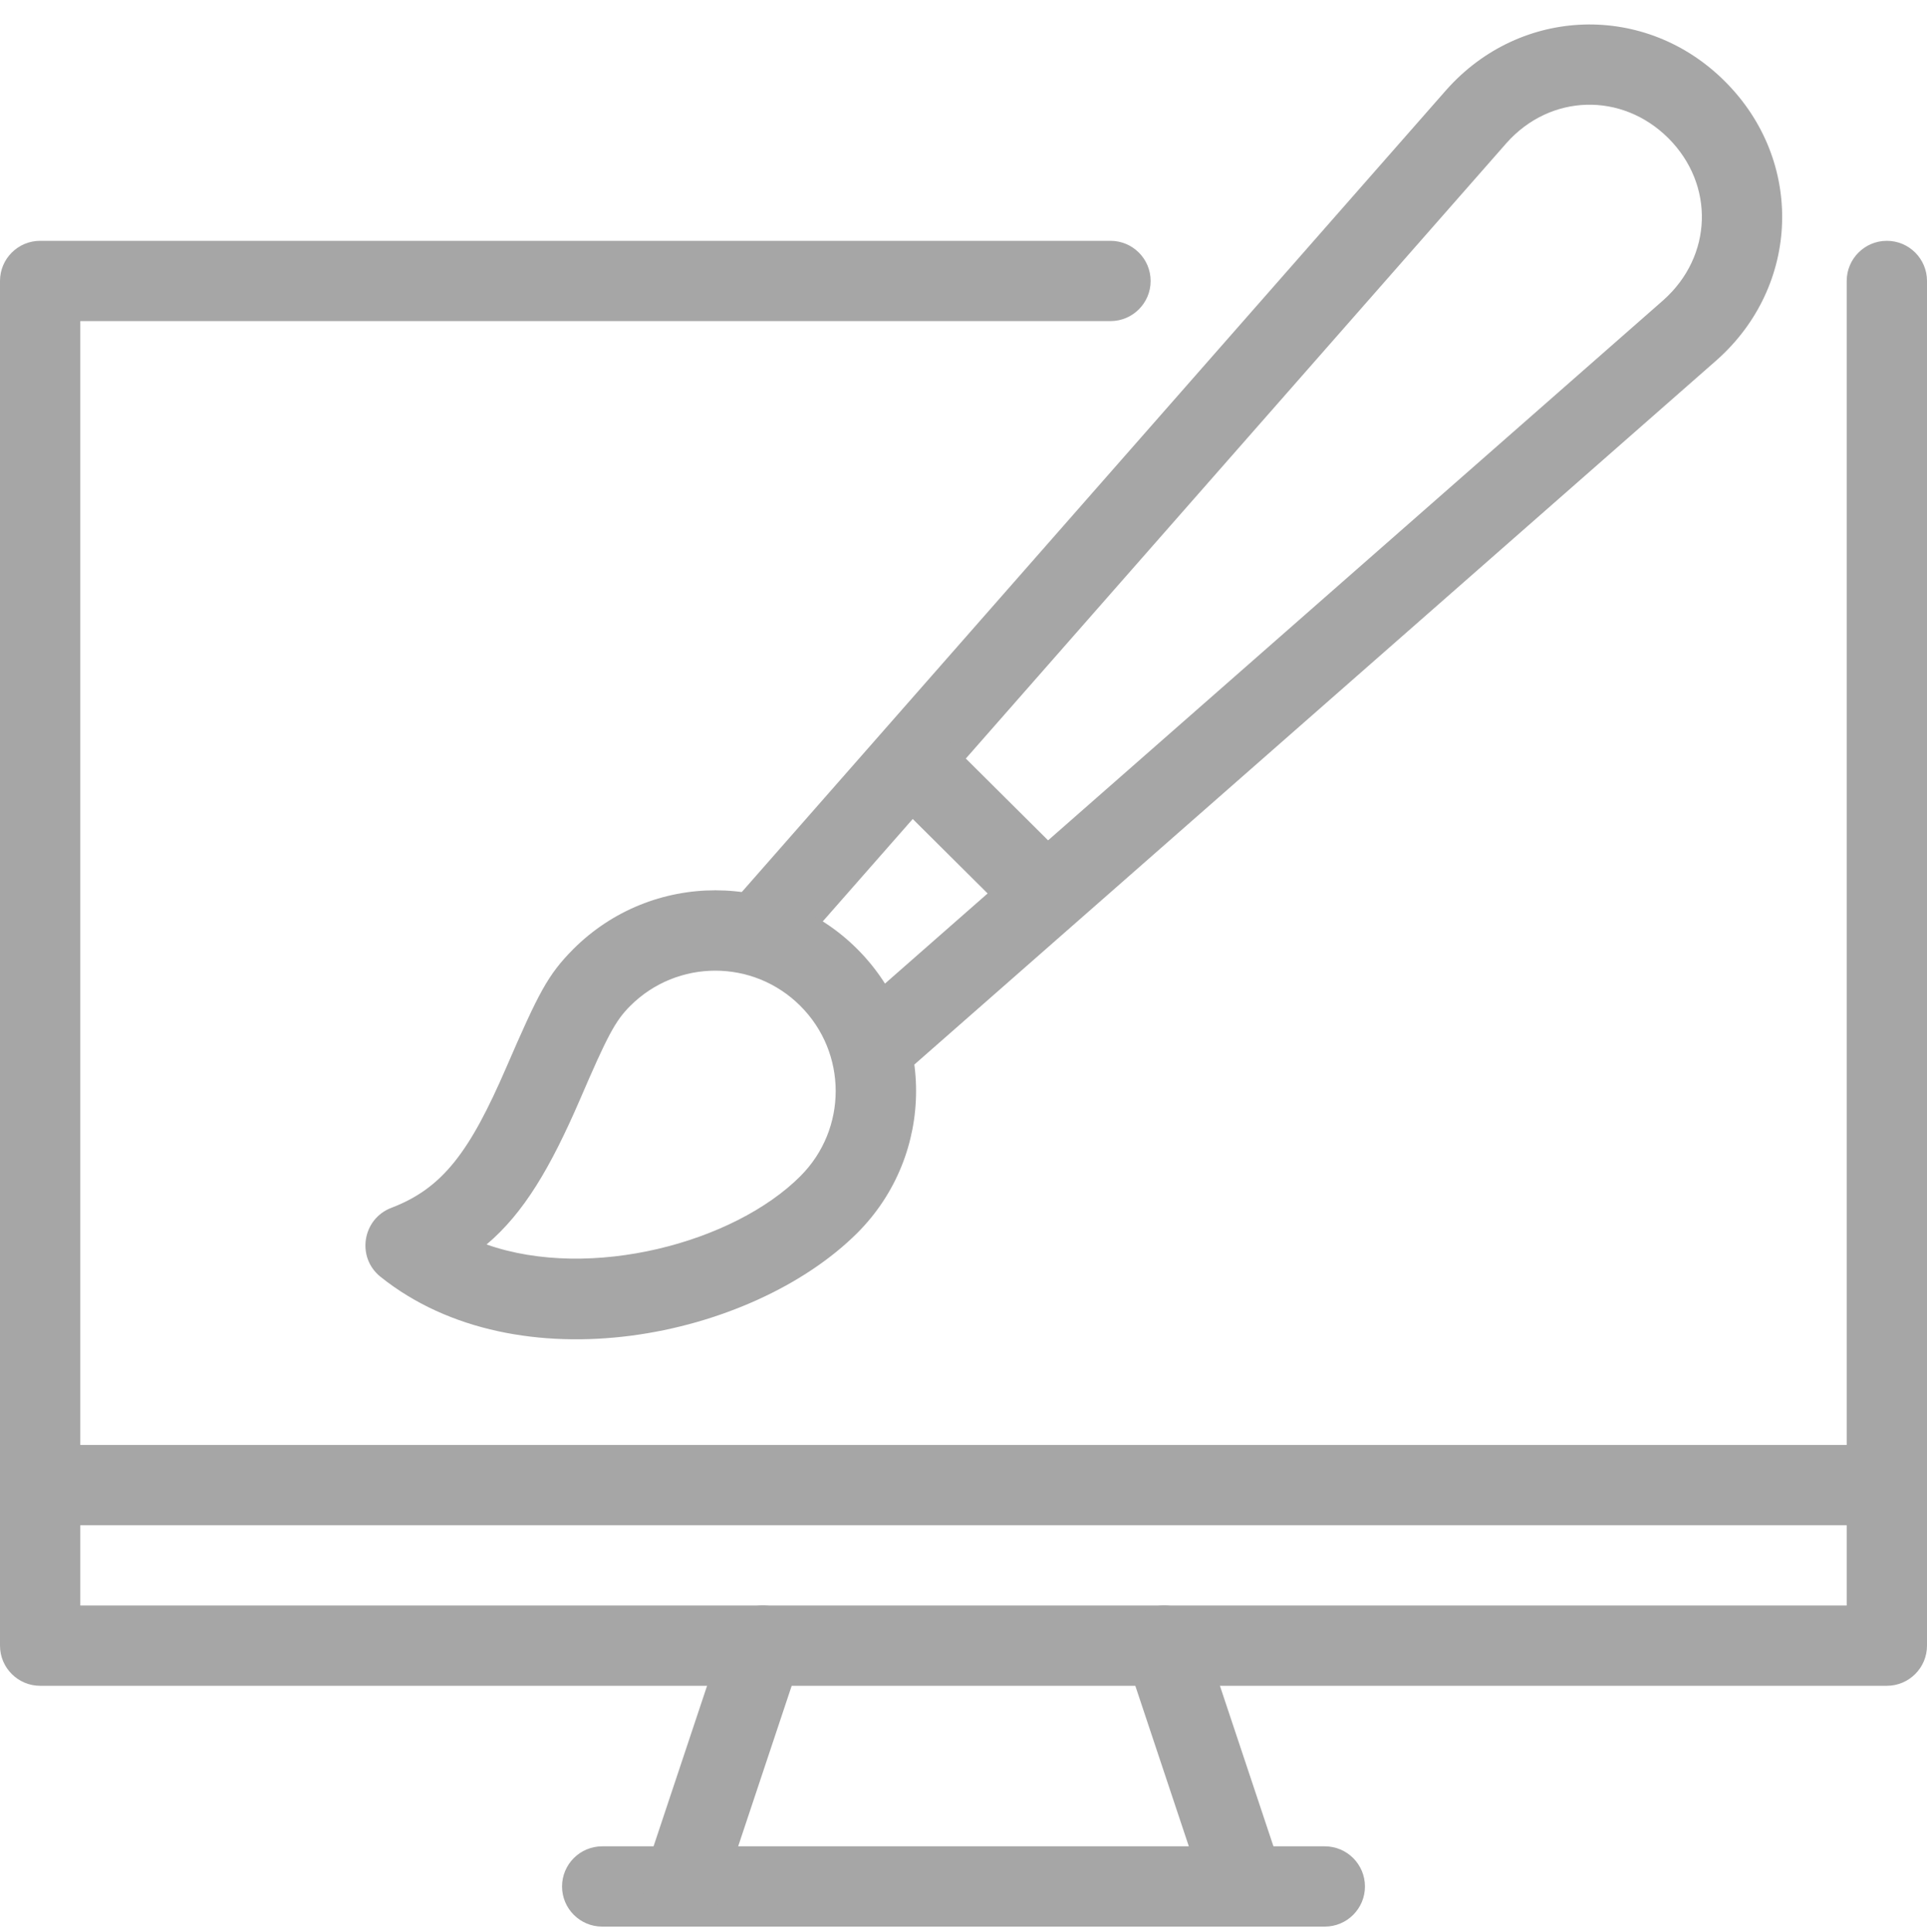
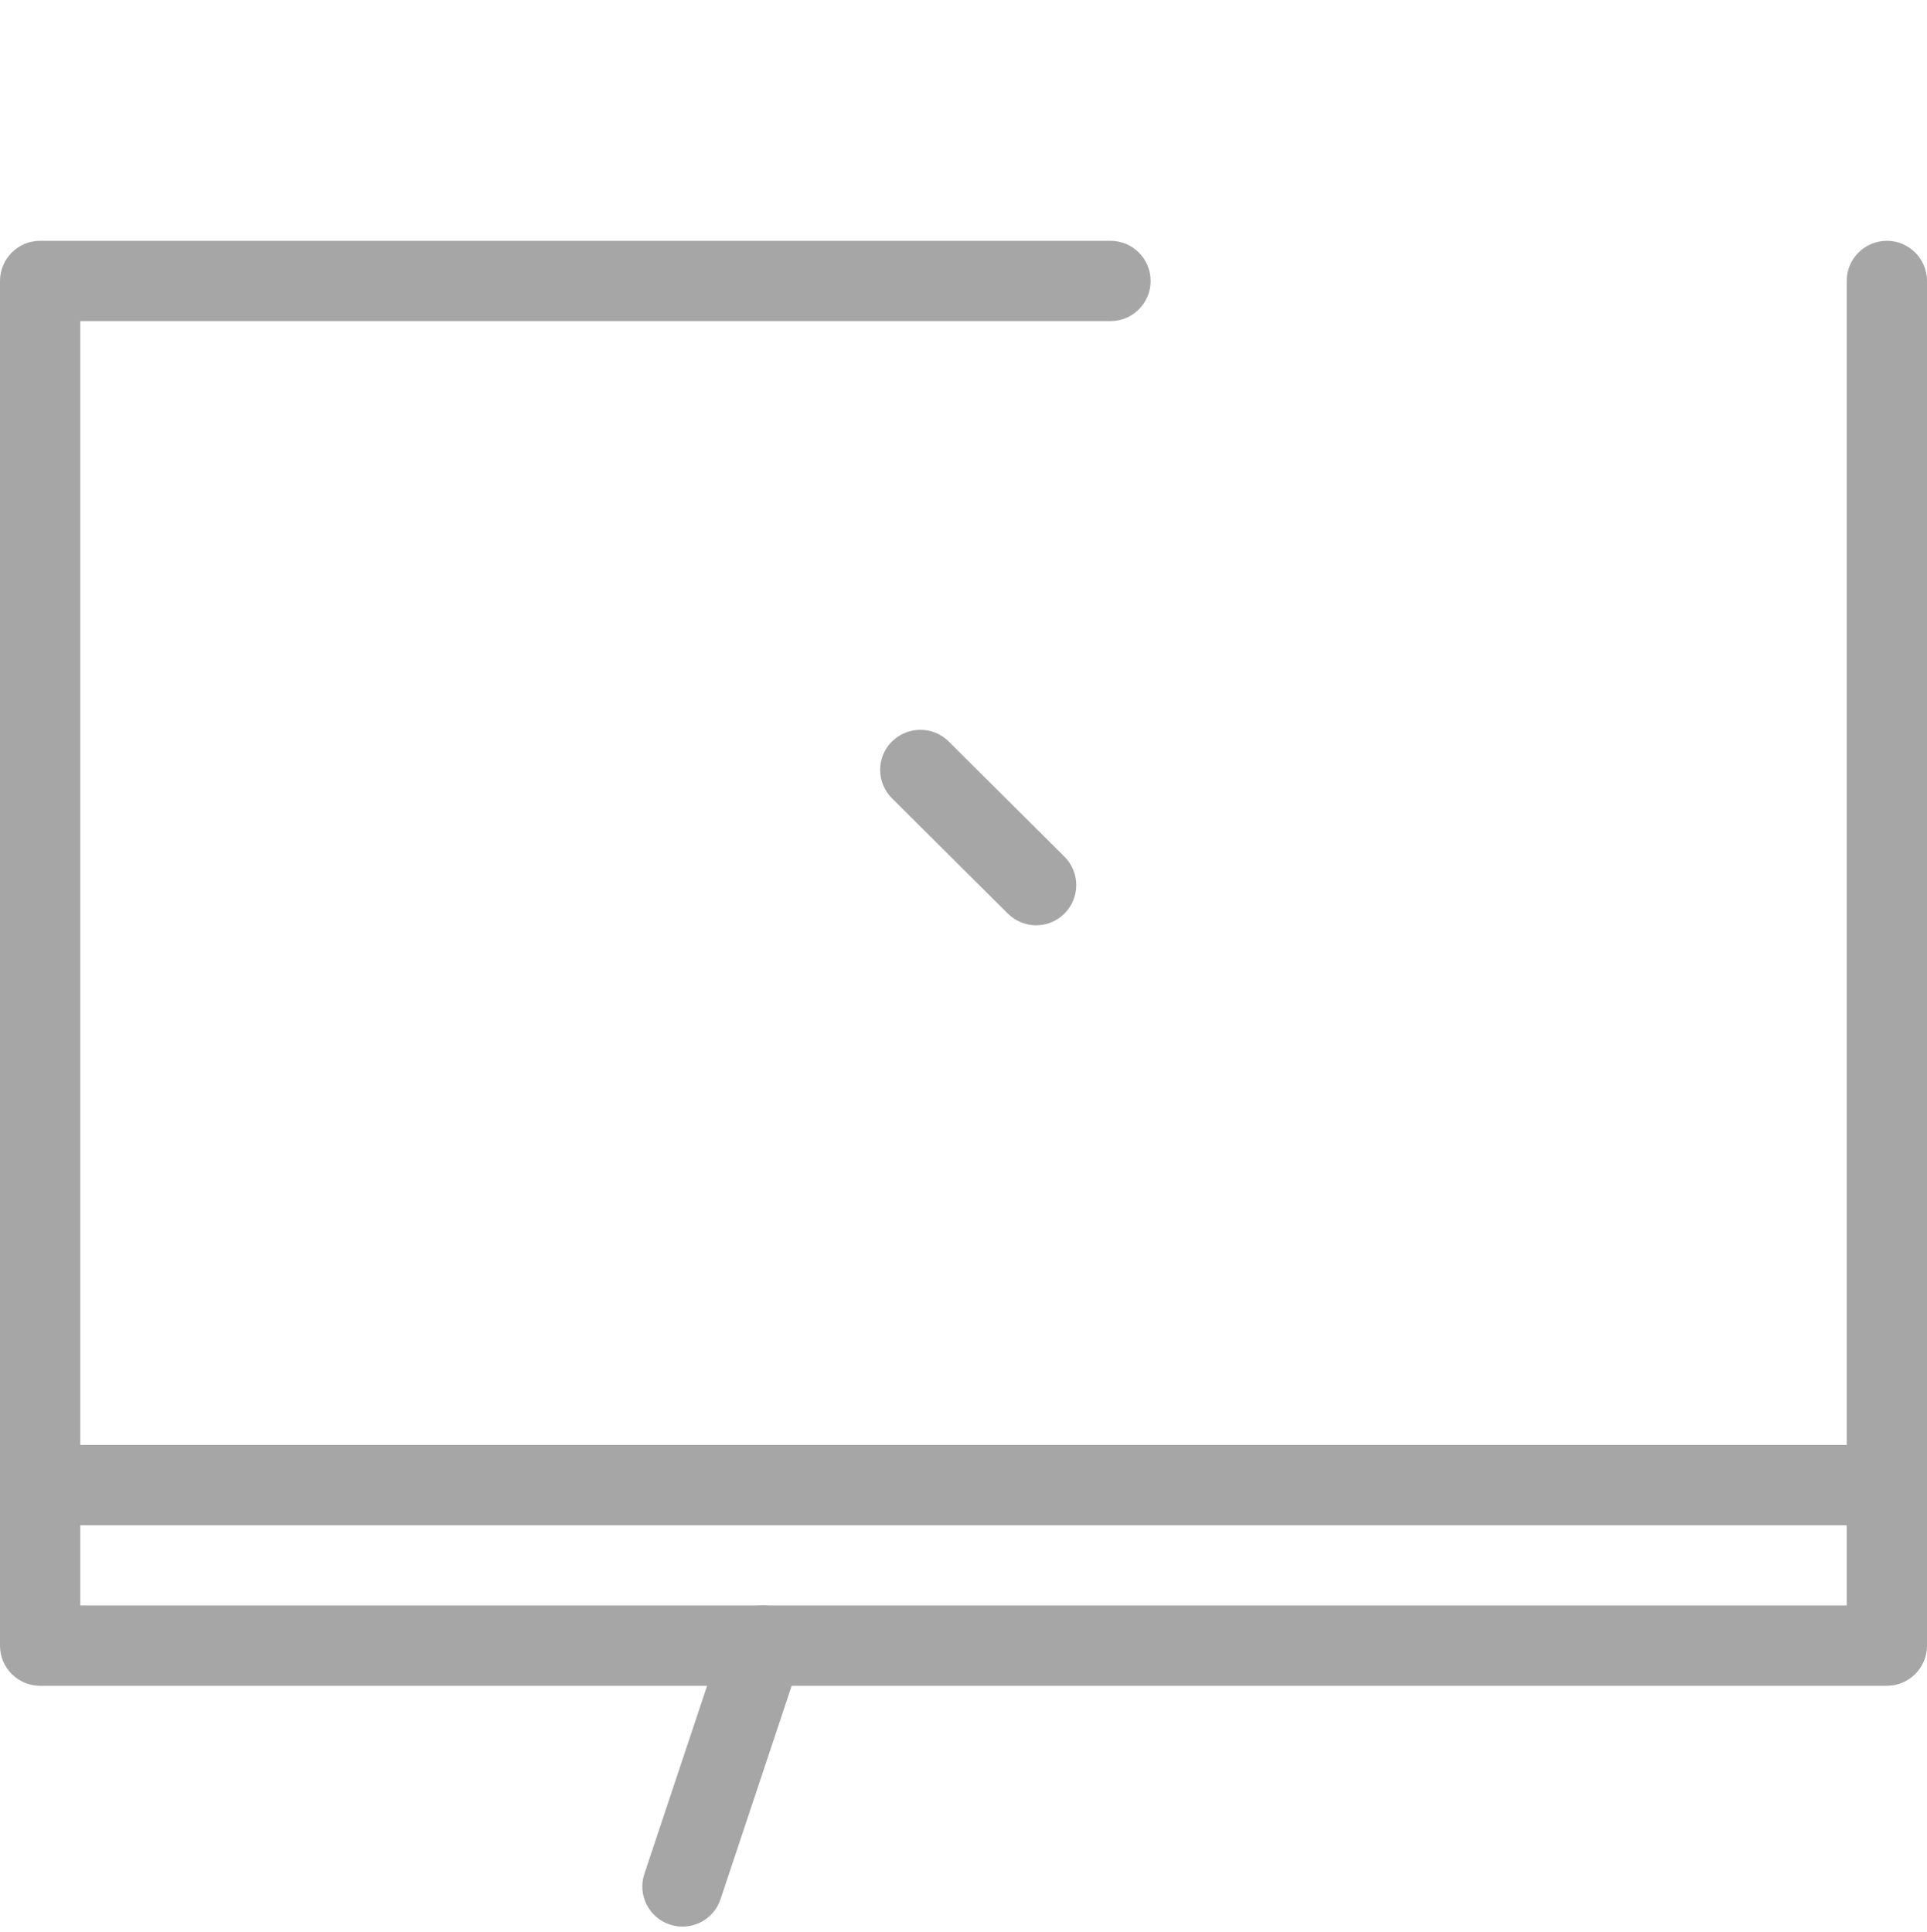
<svg xmlns="http://www.w3.org/2000/svg" fill="#a6a6a6" height="36.1" preserveAspectRatio="xMidYMid meet" version="1" viewBox="0.0 0.0 36.0 36.1" width="36" zoomAndPan="magnify">
  <g id="change1_1">
    <path d="M 34.5 30 L 1.5 30 L 1.5 6 L 20.746 6 C 21.16 6 21.496 5.664 21.496 5.25 C 21.496 4.836 21.16 4.5 20.746 4.5 L 0.75 4.5 C 0.336 4.5 0 4.836 0 5.25 L 0 30.75 C 0 31.164 0.336 31.5 0.75 31.5 L 35.25 31.5 C 35.664 31.5 36 31.164 36 30.75 L 36 5.25 C 36 4.836 35.664 4.5 35.25 4.5 C 34.836 4.5 34.5 4.836 34.5 5.25 Z M 34.5 30" fill="inherit" />
    <path d="M 0.75 28.5 L 35.25 28.5 C 35.664 28.5 36 28.164 36 27.75 C 36 27.336 35.664 27 35.25 27 L 0.75 27 C 0.336 27 0 27.336 0 27.75 C 0 28.164 0.336 28.5 0.75 28.5 Z M 0.75 28.5" fill="inherit" />
-     <path d="M 11.25 36 L 24.75 36 C 25.164 36 25.5 35.664 25.5 35.25 C 25.5 34.836 25.164 34.5 24.75 34.5 L 11.25 34.5 C 10.836 34.5 10.5 34.836 10.5 35.25 C 10.5 35.664 10.836 36 11.25 36 Z M 11.25 36" fill="inherit" />
    <path d="M 13.461 35.488 L 14.961 30.988 C 15.094 30.594 14.879 30.168 14.488 30.039 C 14.094 29.906 13.668 30.121 13.539 30.512 L 12.039 35.012 C 11.906 35.406 12.121 35.832 12.512 35.961 C 12.906 36.094 13.332 35.879 13.461 35.488 Z M 13.461 35.488" fill="inherit" />
-     <path d="M 22.539 35.488 L 21.039 30.988 C 20.906 30.594 21.121 30.168 21.512 30.039 C 21.906 29.906 22.332 30.121 22.461 30.512 L 23.961 35.012 C 24.094 35.406 23.879 35.832 23.488 35.961 C 23.094 36.094 22.668 35.879 22.539 35.488 Z M 22.539 35.488" fill="inherit" />
-     <path d="M 32.07 6.73 L 16.723 20.207 C 16.578 20.332 15.895 19.367 15.133 18.617 C 14.305 17.801 13.406 17.184 13.543 17.027 L 27.02 1.68 C 28.41 0.113 30.75 0.043 32.227 1.523 C 33.711 3.004 33.637 5.34 32.07 6.73 Z M 31.168 2.582 C 30.297 1.715 28.961 1.754 28.145 2.672 L 15.133 17.488 L 16.262 18.617 L 31.074 5.609 C 31.996 4.789 32.039 3.453 31.168 2.582 Z M 31.168 2.582" fill="inherit" />
-     <path d="M 7.105 23.855 C 6.656 23.492 6.77 22.777 7.309 22.57 C 8.273 22.203 8.777 21.52 9.457 19.949 C 10.066 18.543 10.234 18.215 10.711 17.734 C 12.176 16.27 14.551 16.27 16.016 17.734 C 17.48 19.199 17.48 21.574 16.016 23.039 C 14.043 25.008 9.676 25.918 7.105 23.855 Z M 14.953 21.977 C 15.832 21.098 15.832 19.676 14.953 18.797 C 14.074 17.918 12.652 17.918 11.773 18.797 C 11.492 19.078 11.344 19.363 10.836 20.543 C 10.285 21.816 9.789 22.664 9.09 23.254 C 11.035 23.938 13.715 23.219 14.953 21.977 Z M 14.953 21.977" fill="inherit" />
    <path d="M 16.664 14.918 L 18.828 17.07 C 19.121 17.363 19.594 17.363 19.887 17.07 C 20.18 16.777 20.18 16.301 19.887 16.008 L 17.723 13.855 C 17.43 13.562 16.953 13.566 16.66 13.859 C 16.367 14.152 16.371 14.625 16.664 14.918 Z M 16.664 14.918" fill="inherit" />
  </g>
</svg>